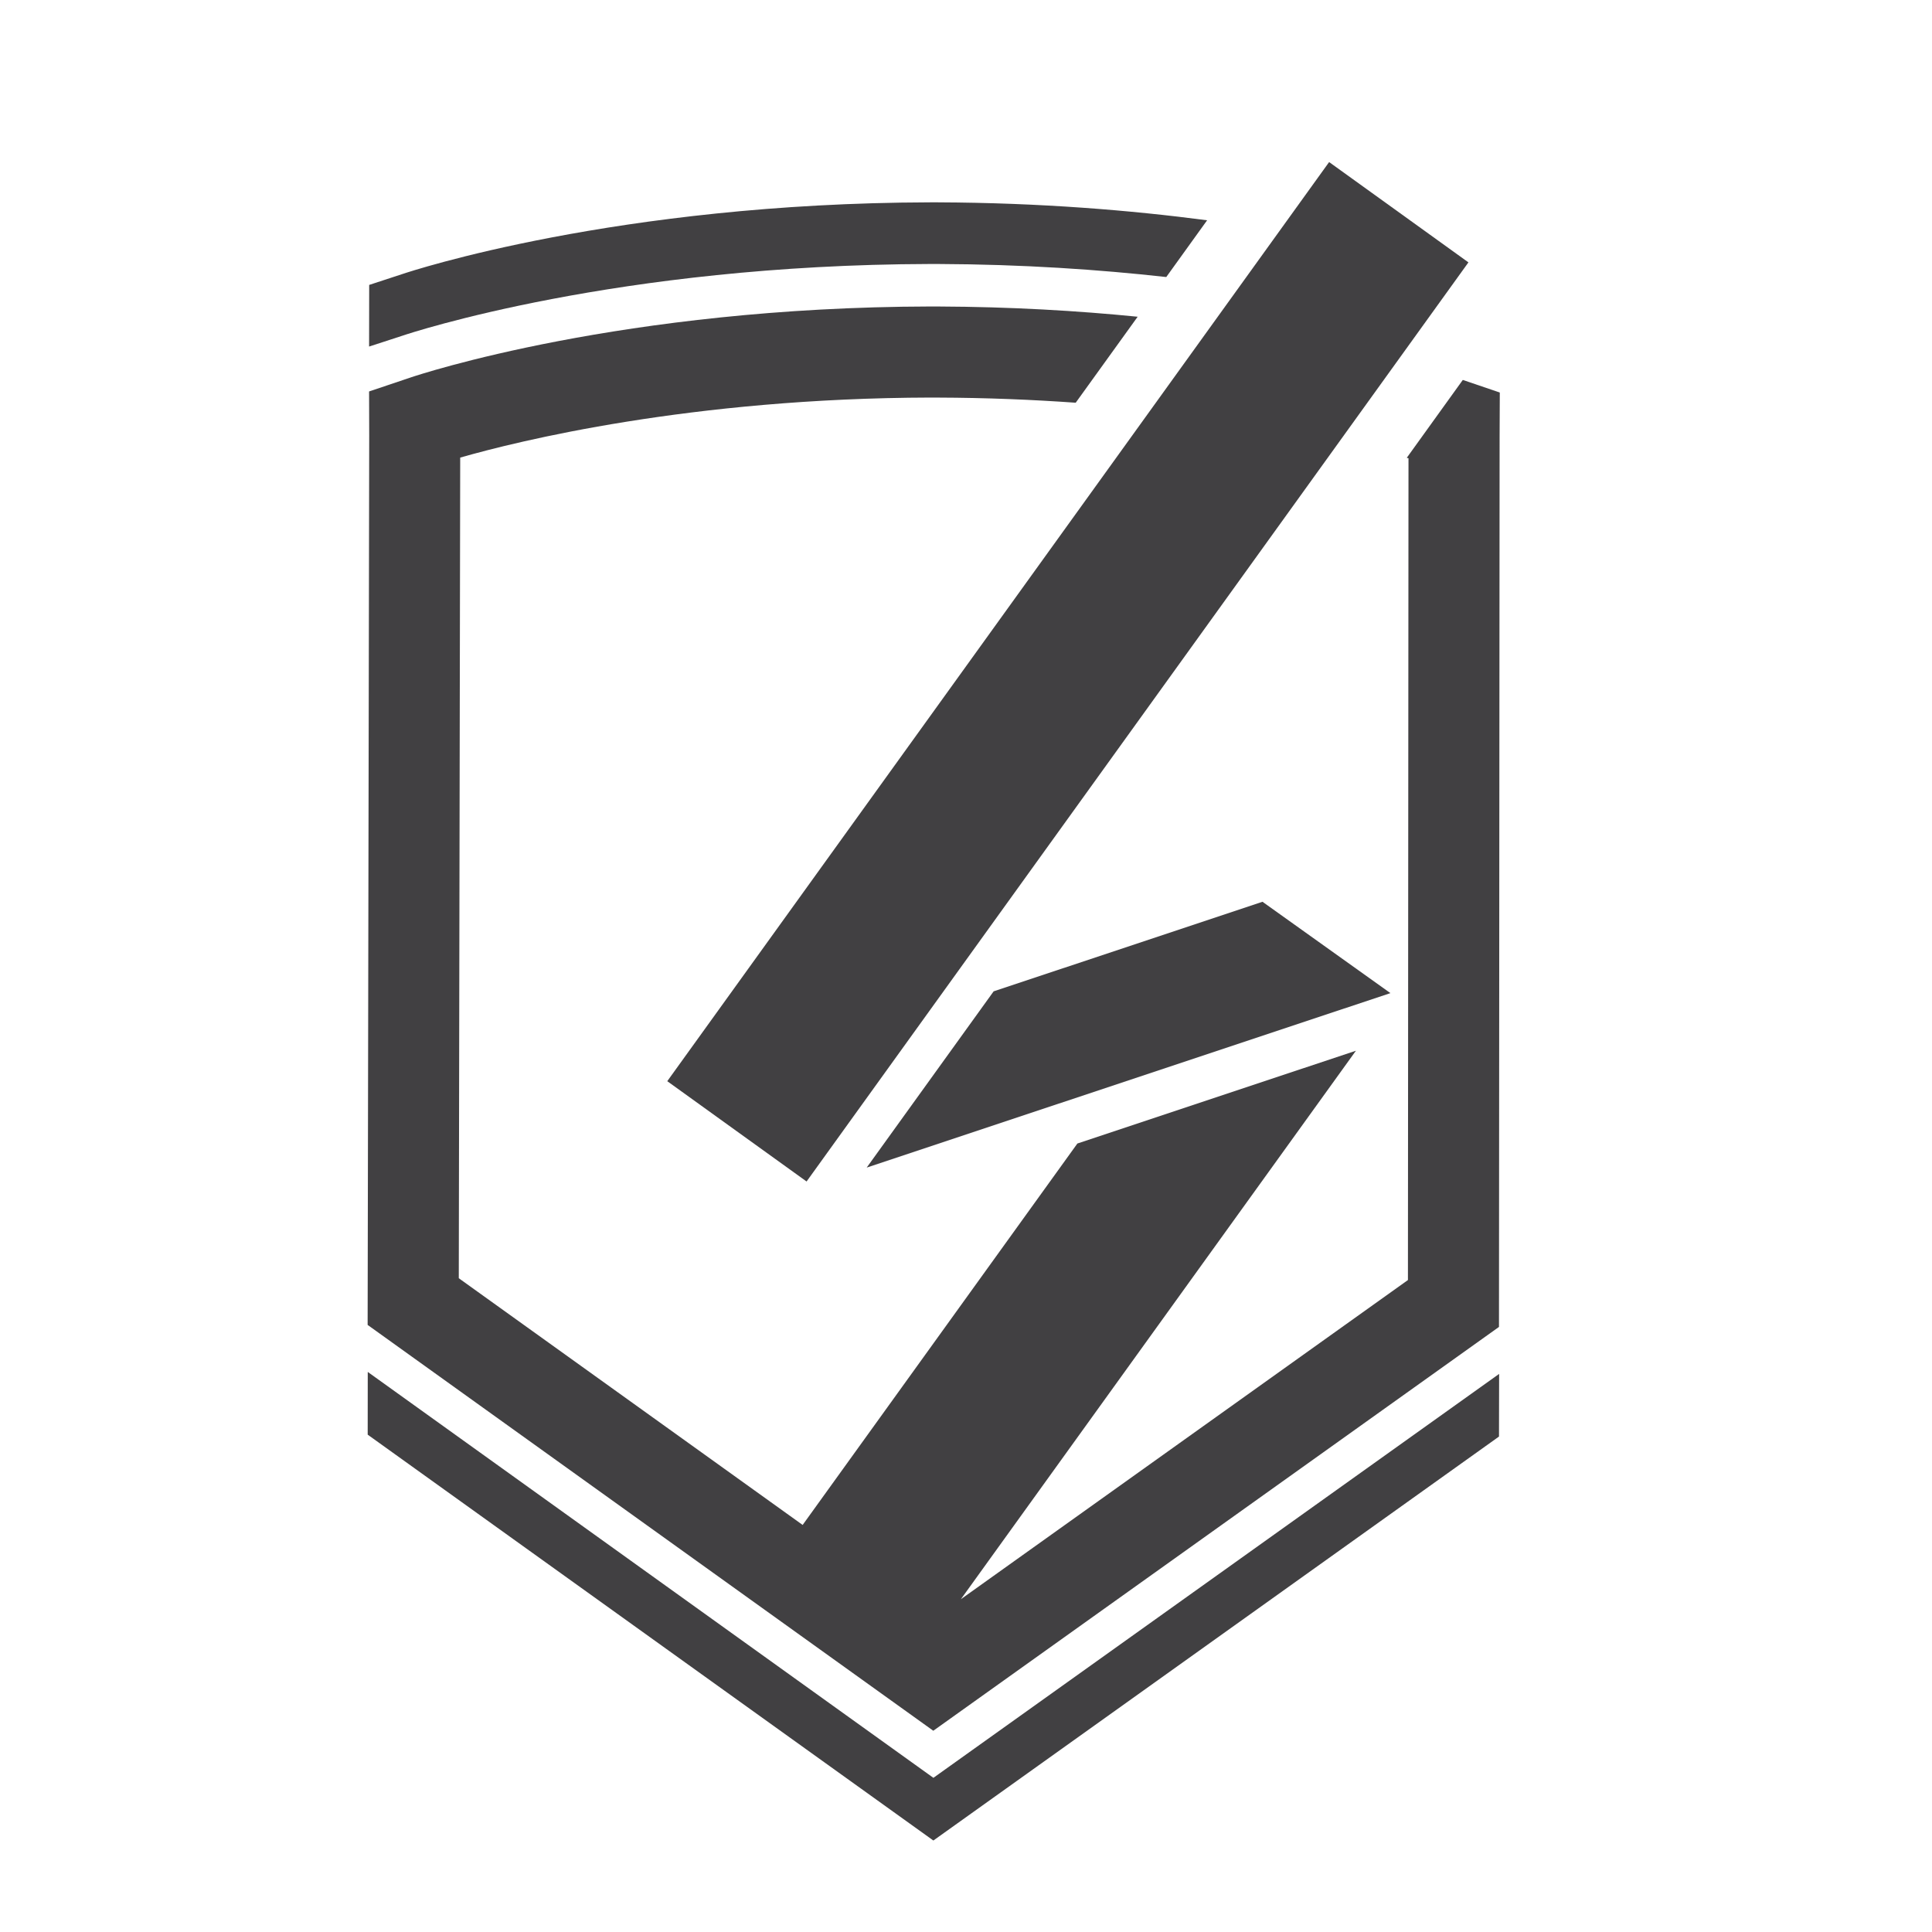
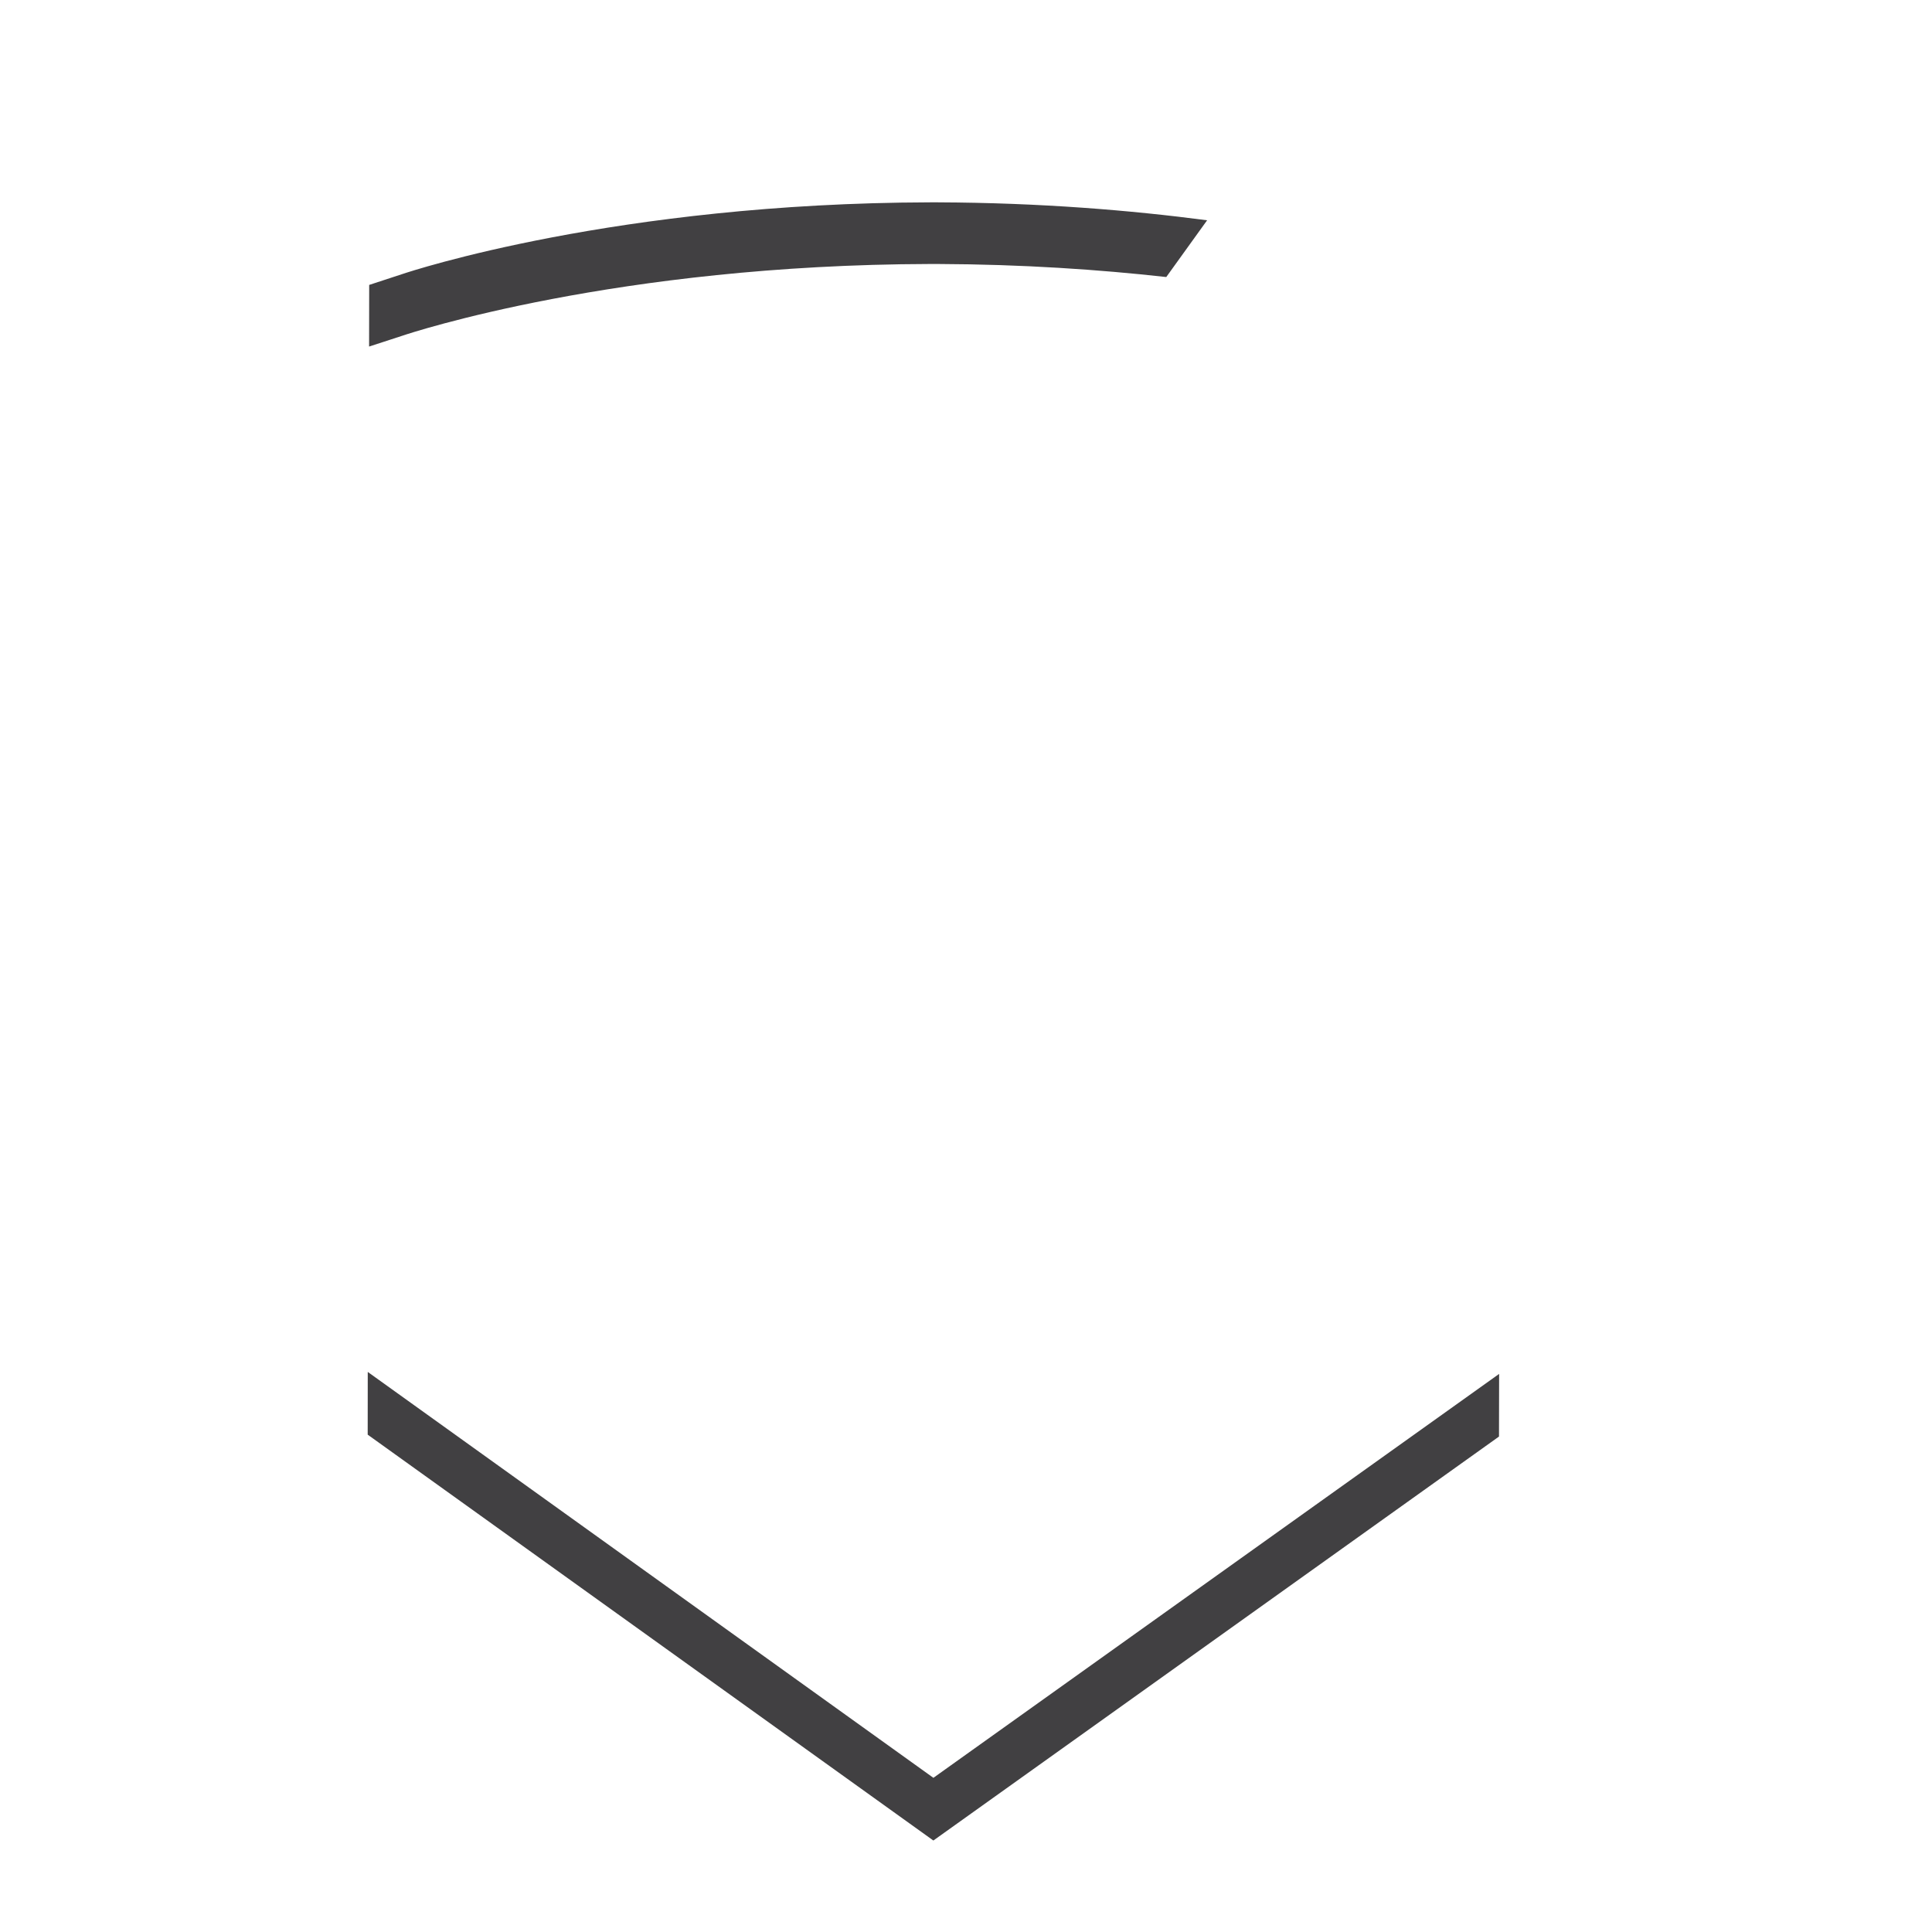
<svg xmlns="http://www.w3.org/2000/svg" version="1.1" id="Vrstva_1" x="0px" y="0px" width="120px" height="120px" viewBox="0 0 120 120" enable-background="new 0 0 120 120" xml:space="preserve">
  <g>
    <g>
-       <polygon fill="#414042" points="53.832,72.521 86.361,61.684 78.416,56.011 61.717,61.574   " />
-       <rect x="31.084" y="36.406" transform="matrix(-0.584 0.811 -0.811 -0.584 138.885 12.349)" fill="#414042" width="70.392" height="10.669" />
      <path fill="#414042" d="M57.76,16.397l0.018-0.001h0.143l0.09,0.001h0.035h0.039l0.088-0.001c0.031,0,0.063,0.001,0.098,0.001    c5.246,0.02,10.002,0.346,14.168,0.81l2.537-3.525c-4.73-0.621-10.359-1.09-16.703-1.114c-0.033-0.003-0.066-0.003-0.098-0.003    H58.09h-0.041h-0.037h-0.09h-0.141l-0.02,0.003c-19.457,0.05-32.225,4.27-32.758,4.45l-2.072,0.679l-0.006,3.828L25,20.85    C25.533,20.668,38.301,16.445,57.76,16.397z" />
      <polygon fill="#414042" points="22.842,85.213 22.838,89.109 57.973,114.318 93.105,89.227 93.113,85.336 57.975,110.424   " />
-       <path fill="#414042" d="M90.857,23.599l-3.48,4.836c0.035,0.009,0.074,0.021,0.107,0.029l-0.035,51.042L59.682,99.33    l24.537-34.068l-17.301,5.764L49.854,94.717L28.496,79.393l0.088-50.971c3.529-1.013,14.32-3.695,29.225-3.729h0.111h0.094h0.061    h0.063h0.025l0.092,0.002c3.043,0.01,5.898,0.13,8.559,0.319l3.848-5.341c-3.717-0.37-7.863-0.618-12.383-0.636    c-0.039-0.001-0.076-0.001-0.109-0.001h-0.094h-0.029h-0.031H57.92c-0.035,0-0.072,0-0.111,0    c-19.15,0.041-31.758,4.225-32.287,4.404l-2.598,0.874l0.008,2.747l-0.098,55.232L57.969,107.5l35.135-25.082l0.039-55.296    l0.012-2.742L90.857,23.599z" />
    </g>
  </g>
  <g>
</g>
  <g>
</g>
  <g>
</g>
  <g>
</g>
  <g>
</g>
  <g>
</g>
</svg>